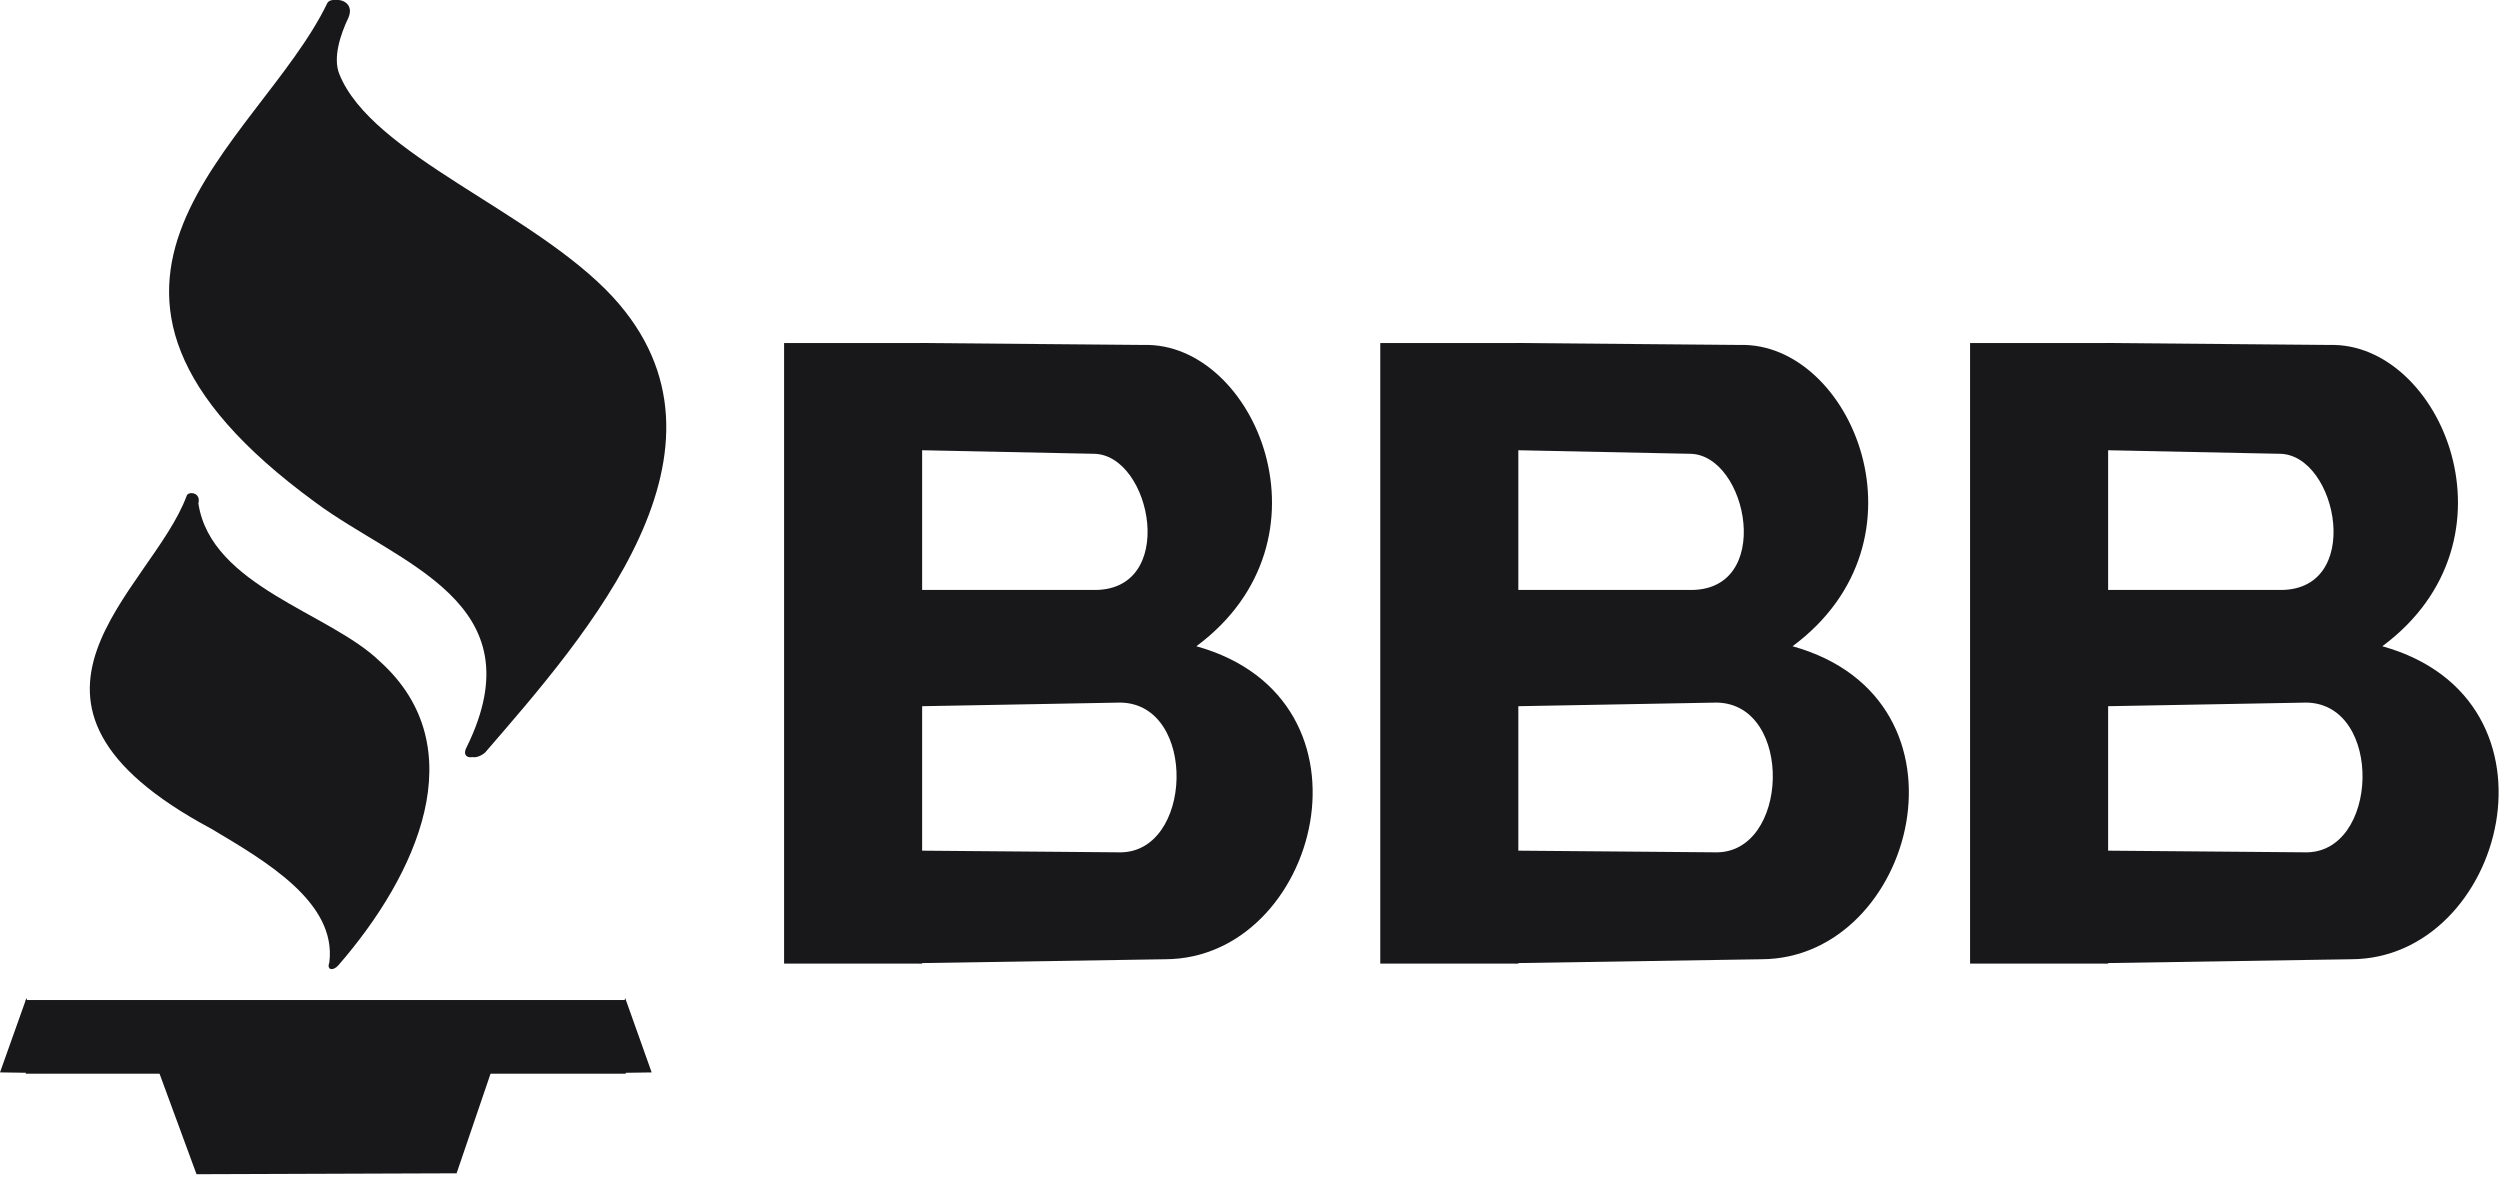
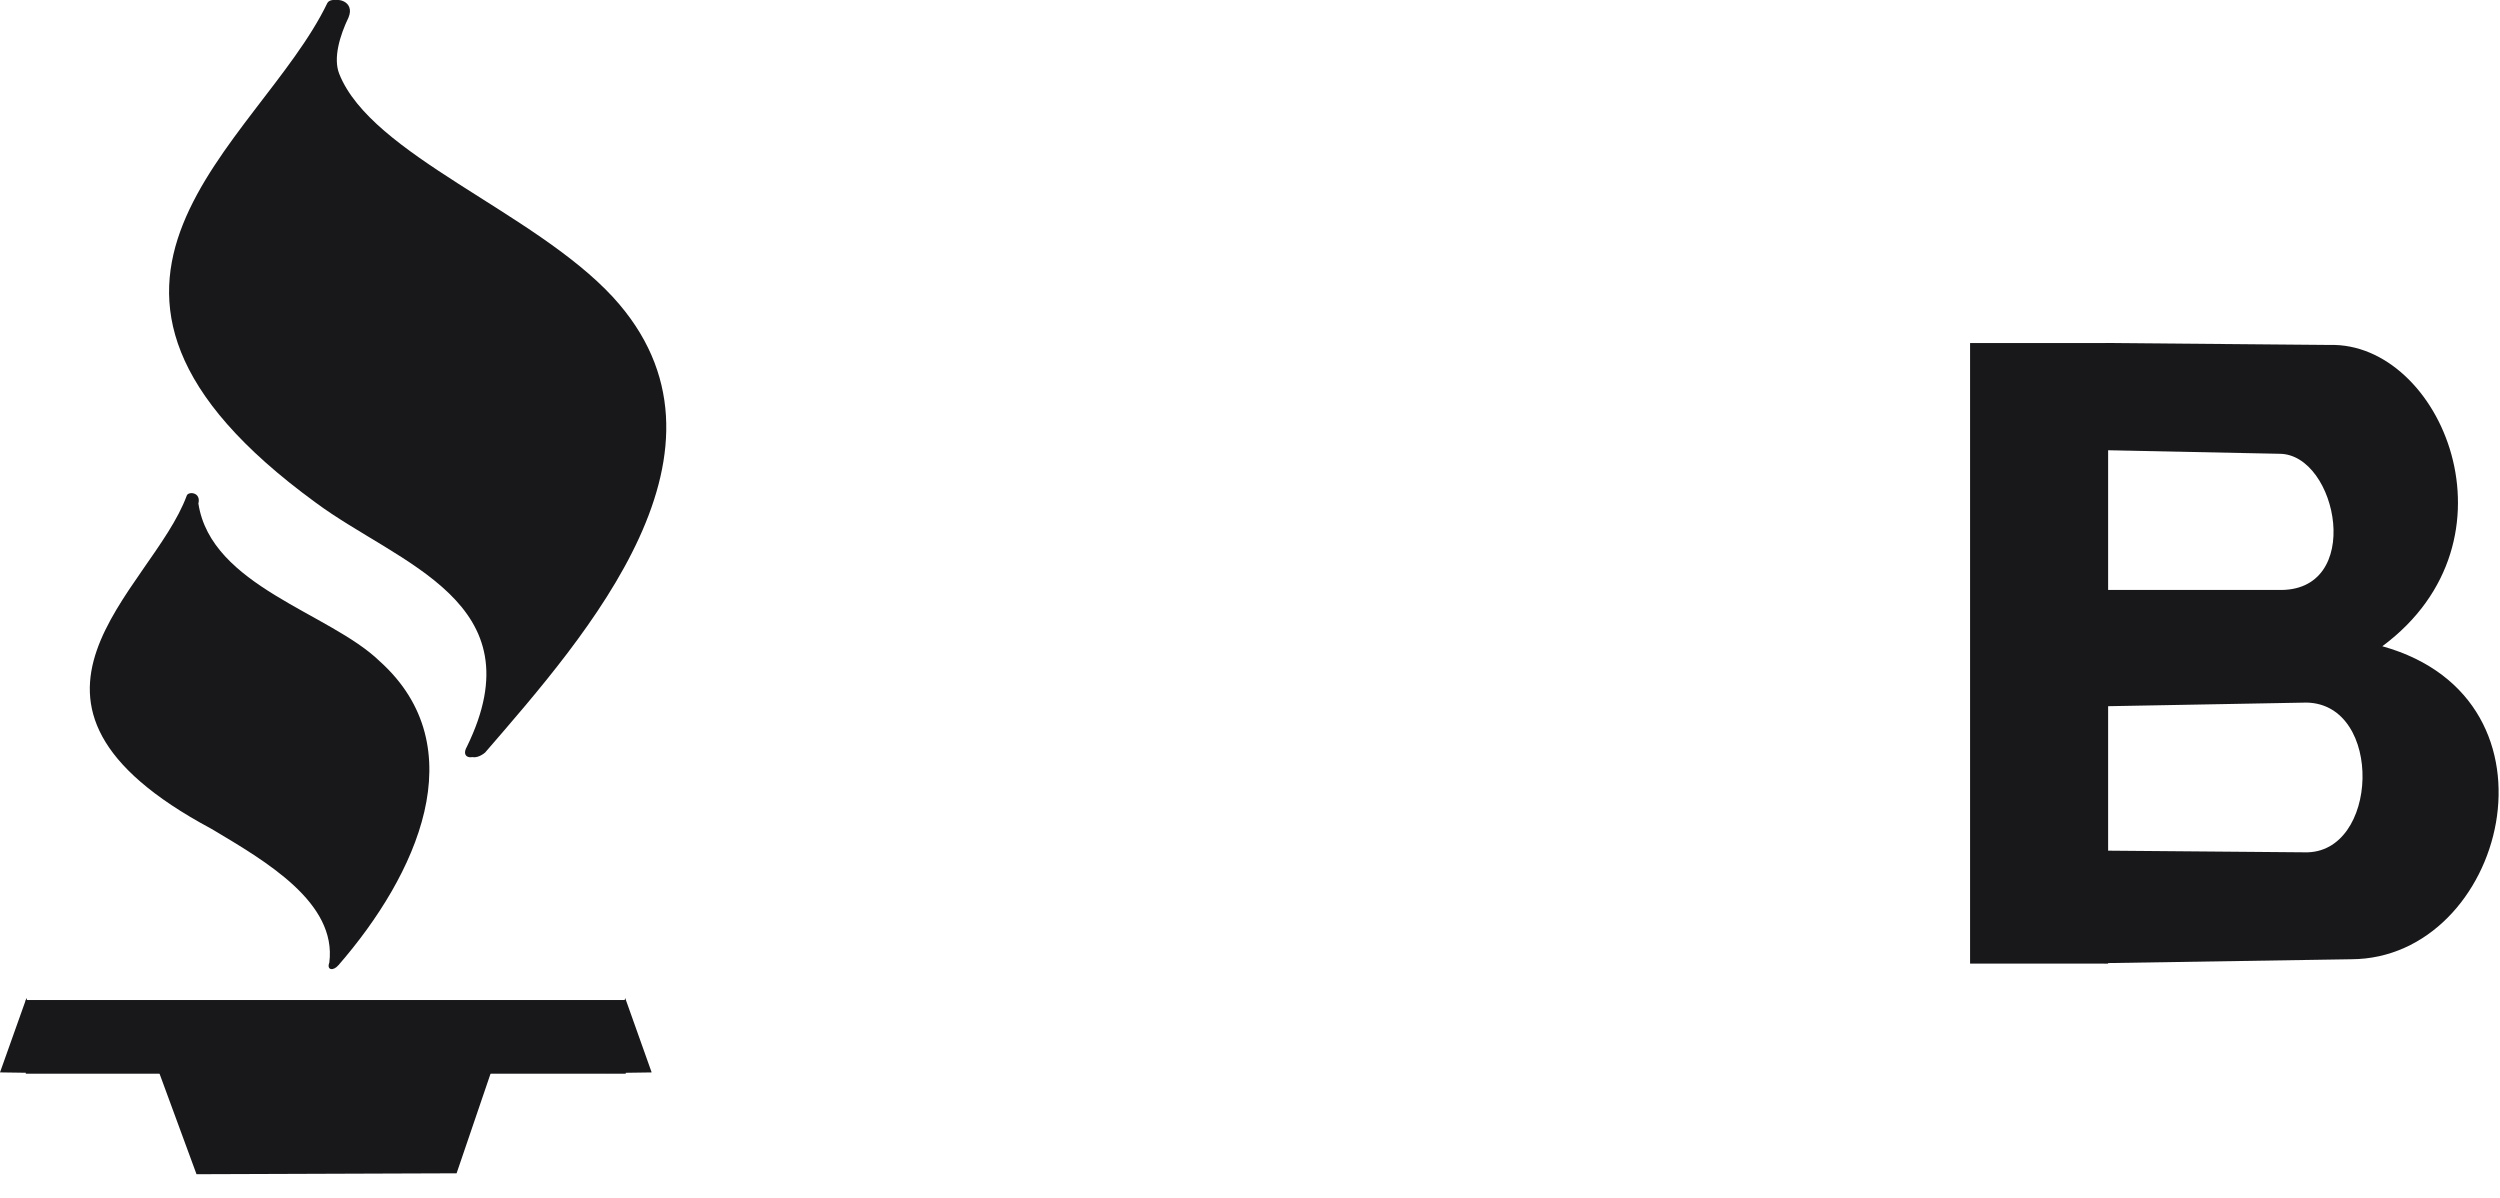
<svg xmlns="http://www.w3.org/2000/svg" width="100%" height="100%" viewBox="0 0 96 46" fill-rule="evenodd" stroke-linejoin="round" stroke-miterlimit="2" fill="#18181b">
  <path d="M12.572.113c-2.63 5.466-11.999 10.767-.446 19.19 3.184 2.363 8.527 3.801 5.802 9.371-.242.425.181.542.559.224 3.904-4.52 10.253-11.67 4.907-17.493-3.041-3.288-9.267-5.445-10.508-8.568-.24-.604.025-1.477.358-2.168.267-.641-.528-.81-.67-.559l-.002.001z" />
  <path d="M12.713.113c-2.63 5.466-11.999 10.767-.446 19.19 3.185 2.363 8.527 3.801 5.802 9.371-.242.425.181.542.559.224 3.903-4.52 10.252-11.67 4.906-17.493-3.041-3.288-9.266-5.445-10.507-8.568-.241-.604.025-1.477.357-2.168.267-.641-.528-.81-.67-.559l-.002.001zM7.172 19.03c-1.35 3.678-8.177 7.91.937 12.792 2.117 1.259 4.829 2.835 4.537 5.141-.113.293.152.335.353.097 3-3.452 5.26-8.363 1.58-11.67-1.921-1.862-6.472-2.877-6.961-6.055.111-.436-.382-.477-.448-.303l.002-.001z" />
  <path d="M.99 38.401h23.038v2.829H.99z" fill-rule="nonzero" />
  <path d="M1.017 38.323L0 41.18l1.744.025-.727-2.882zm22.99 0l1.017 2.858-1.744.025.727-2.882zM5.847 40.47l1.699 4.62 9.987-.035 1.563-4.585H5.849h-.002z" />
-   <path d="M30.109 13.173h5.301v23.829h-5.301z" fill-rule="nonzero" />
-   <path d="M35.336 13.171l8.587.075c4.262-.114 7.522 7.488 2.017 11.57 7.343 2.053 4.693 12.001-1.193 12.019l-9.483.149-1.344-4.331 9.035.076c2.862.082 3.045-5.696.076-5.75l-8.286.151-.226-4.478h7.39c3.368.14 2.322-5.23.076-5.227l-7.39-.151-.745-3.359 1.494-.745h-.008z" />
-   <path d="M53.003 13.173h5.301v23.829h-5.301z" fill-rule="nonzero" />
-   <path d="M58.23 13.171l8.587.075c4.262-.114 7.523 7.488 2.017 11.57 7.343 2.053 4.693 12.001-1.193 12.019l-9.483.149-1.342-4.331 9.034.076c2.863.082 3.045-5.696.076-5.75l-8.286.151-.226-4.478h7.391c3.367.14 2.32-5.23.075-5.227l-7.39-.151-.745-3.359 1.494-.745h-.008z" />
  <path d="M75.651 13.173h5.301v23.829h-5.301z" fill-rule="nonzero" />
  <path d="M80.877 13.171l8.586.075c4.264-.114 7.523 7.488 2.018 11.57 7.343 2.053 4.693 12.001-1.193 12.019l-9.483.149-1.344-4.331 9.035.076c2.862.082 3.045-5.696.075-5.75l-8.285.151-.226-4.478h7.39c3.368.14 2.322-5.23.076-5.227l-7.39-.151-.745-3.359 1.493-.745h-.006z" />
</svg>